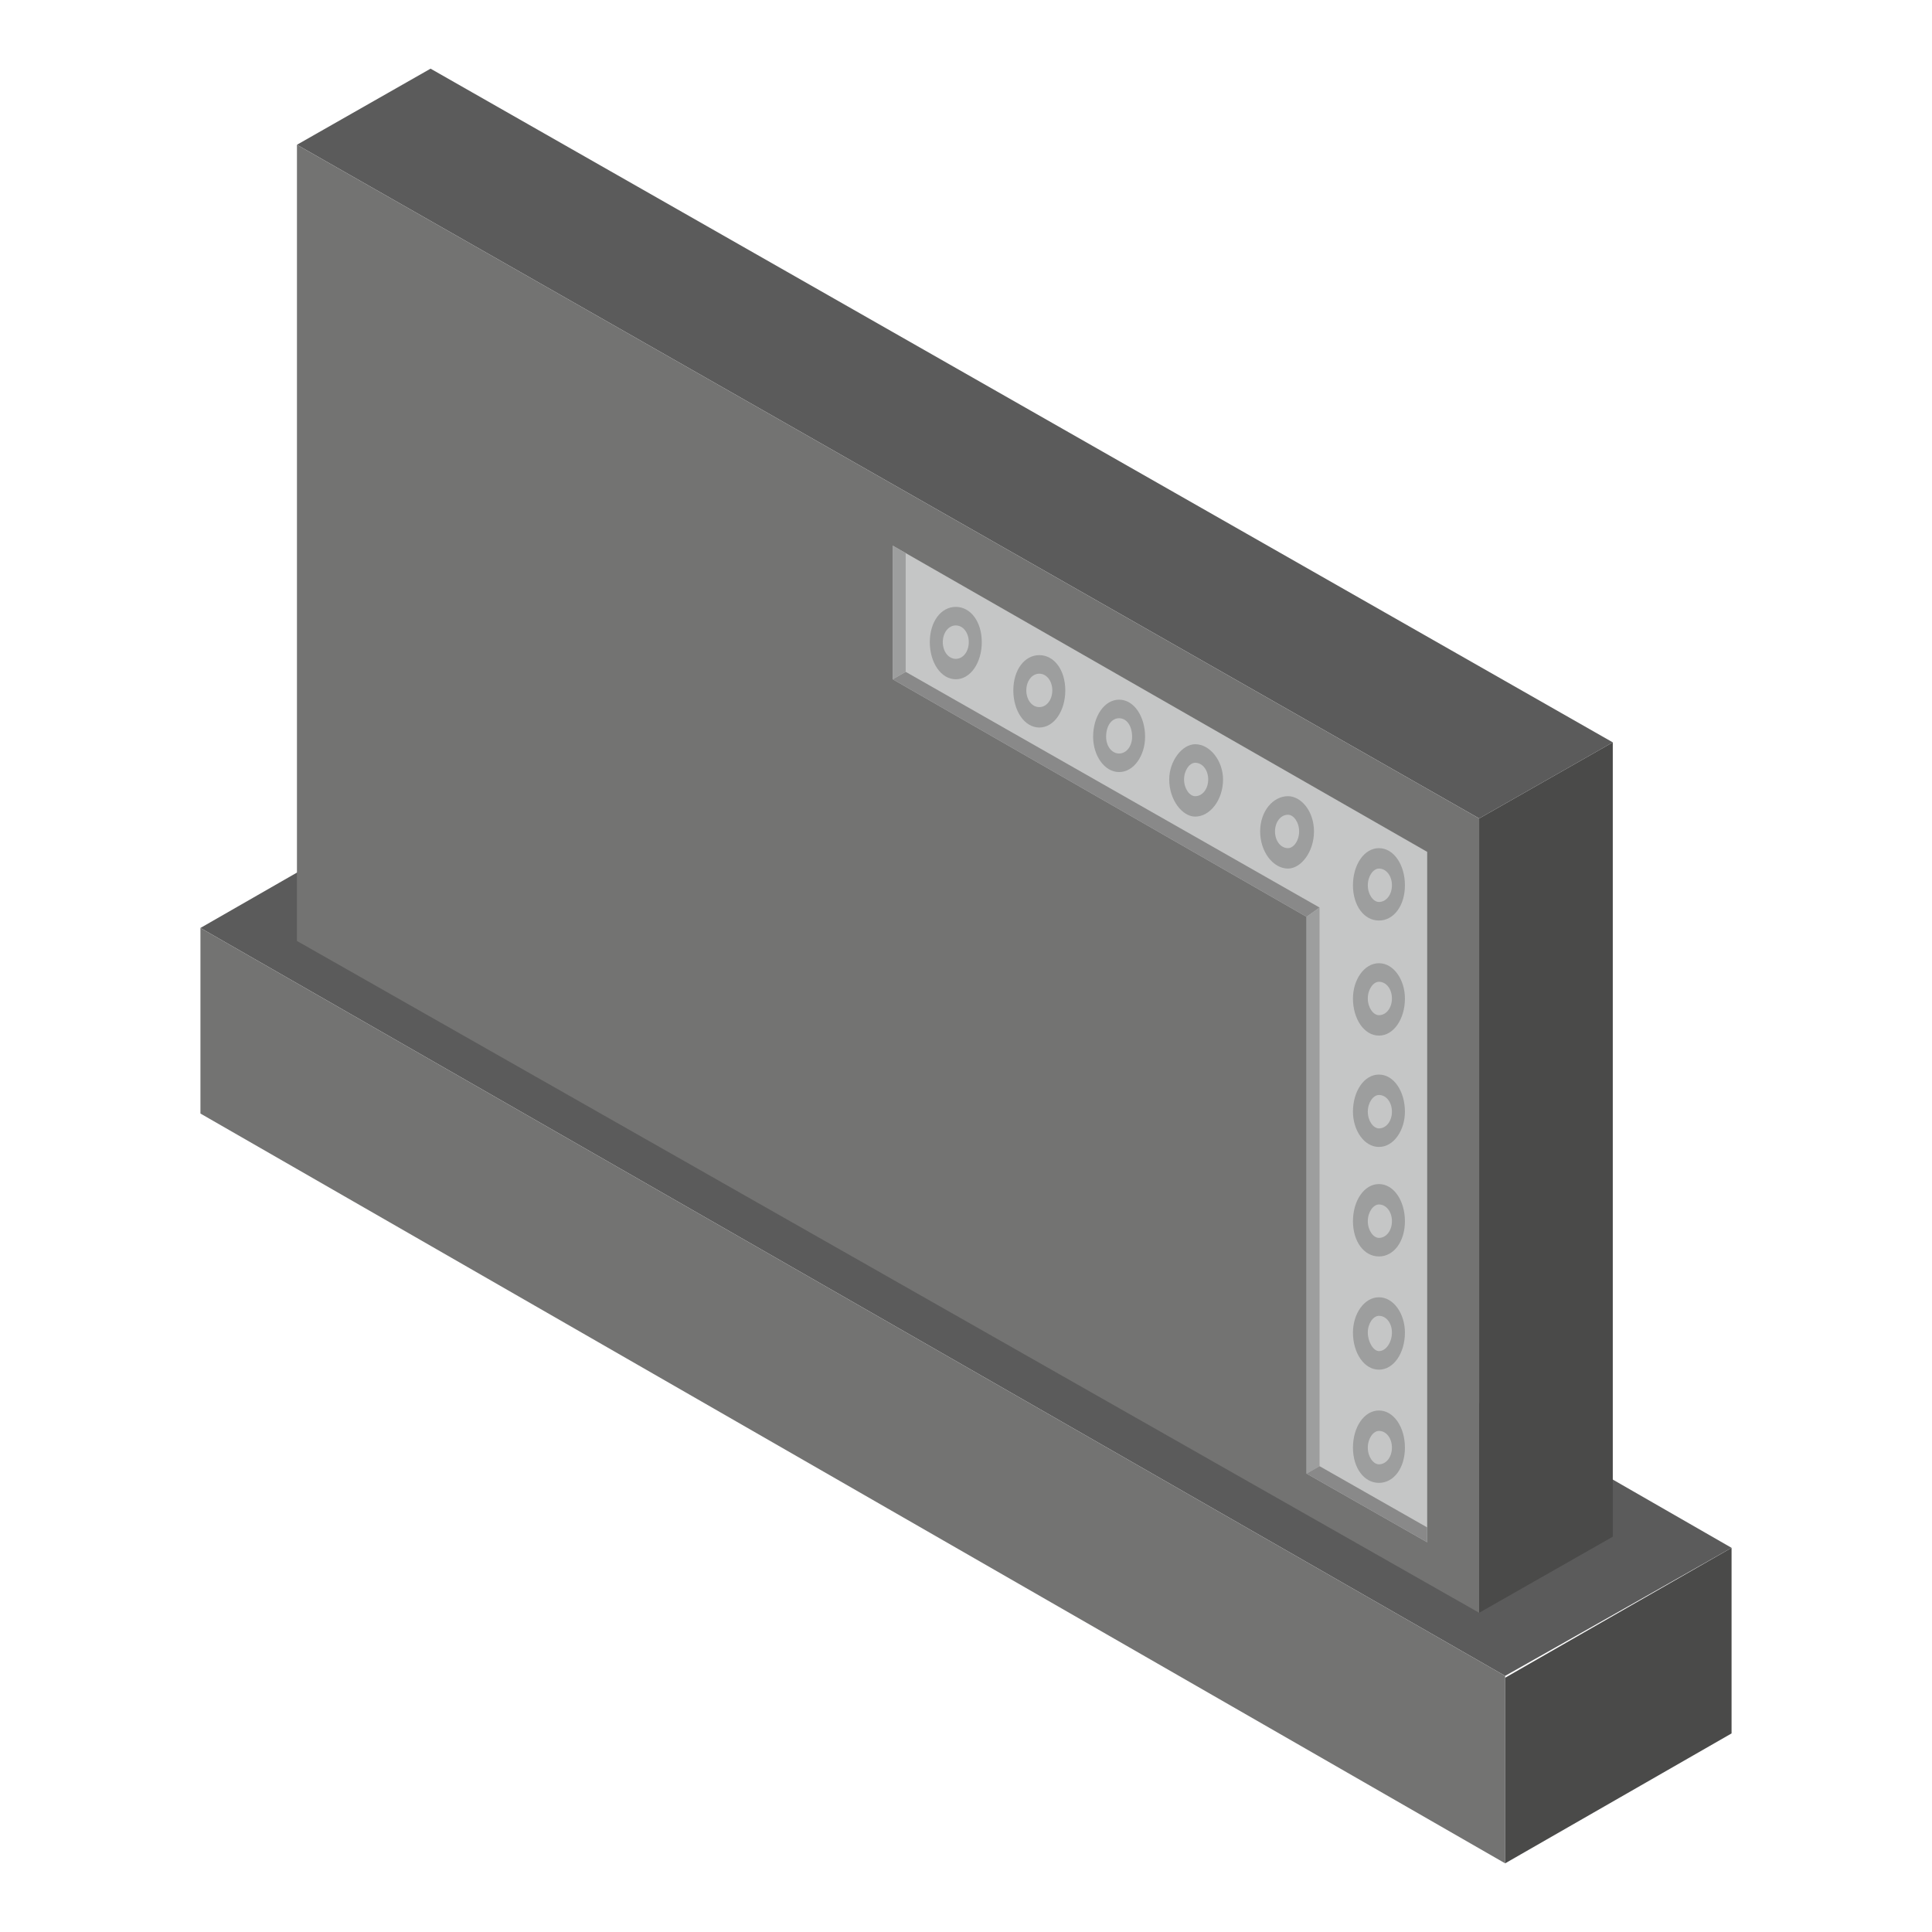
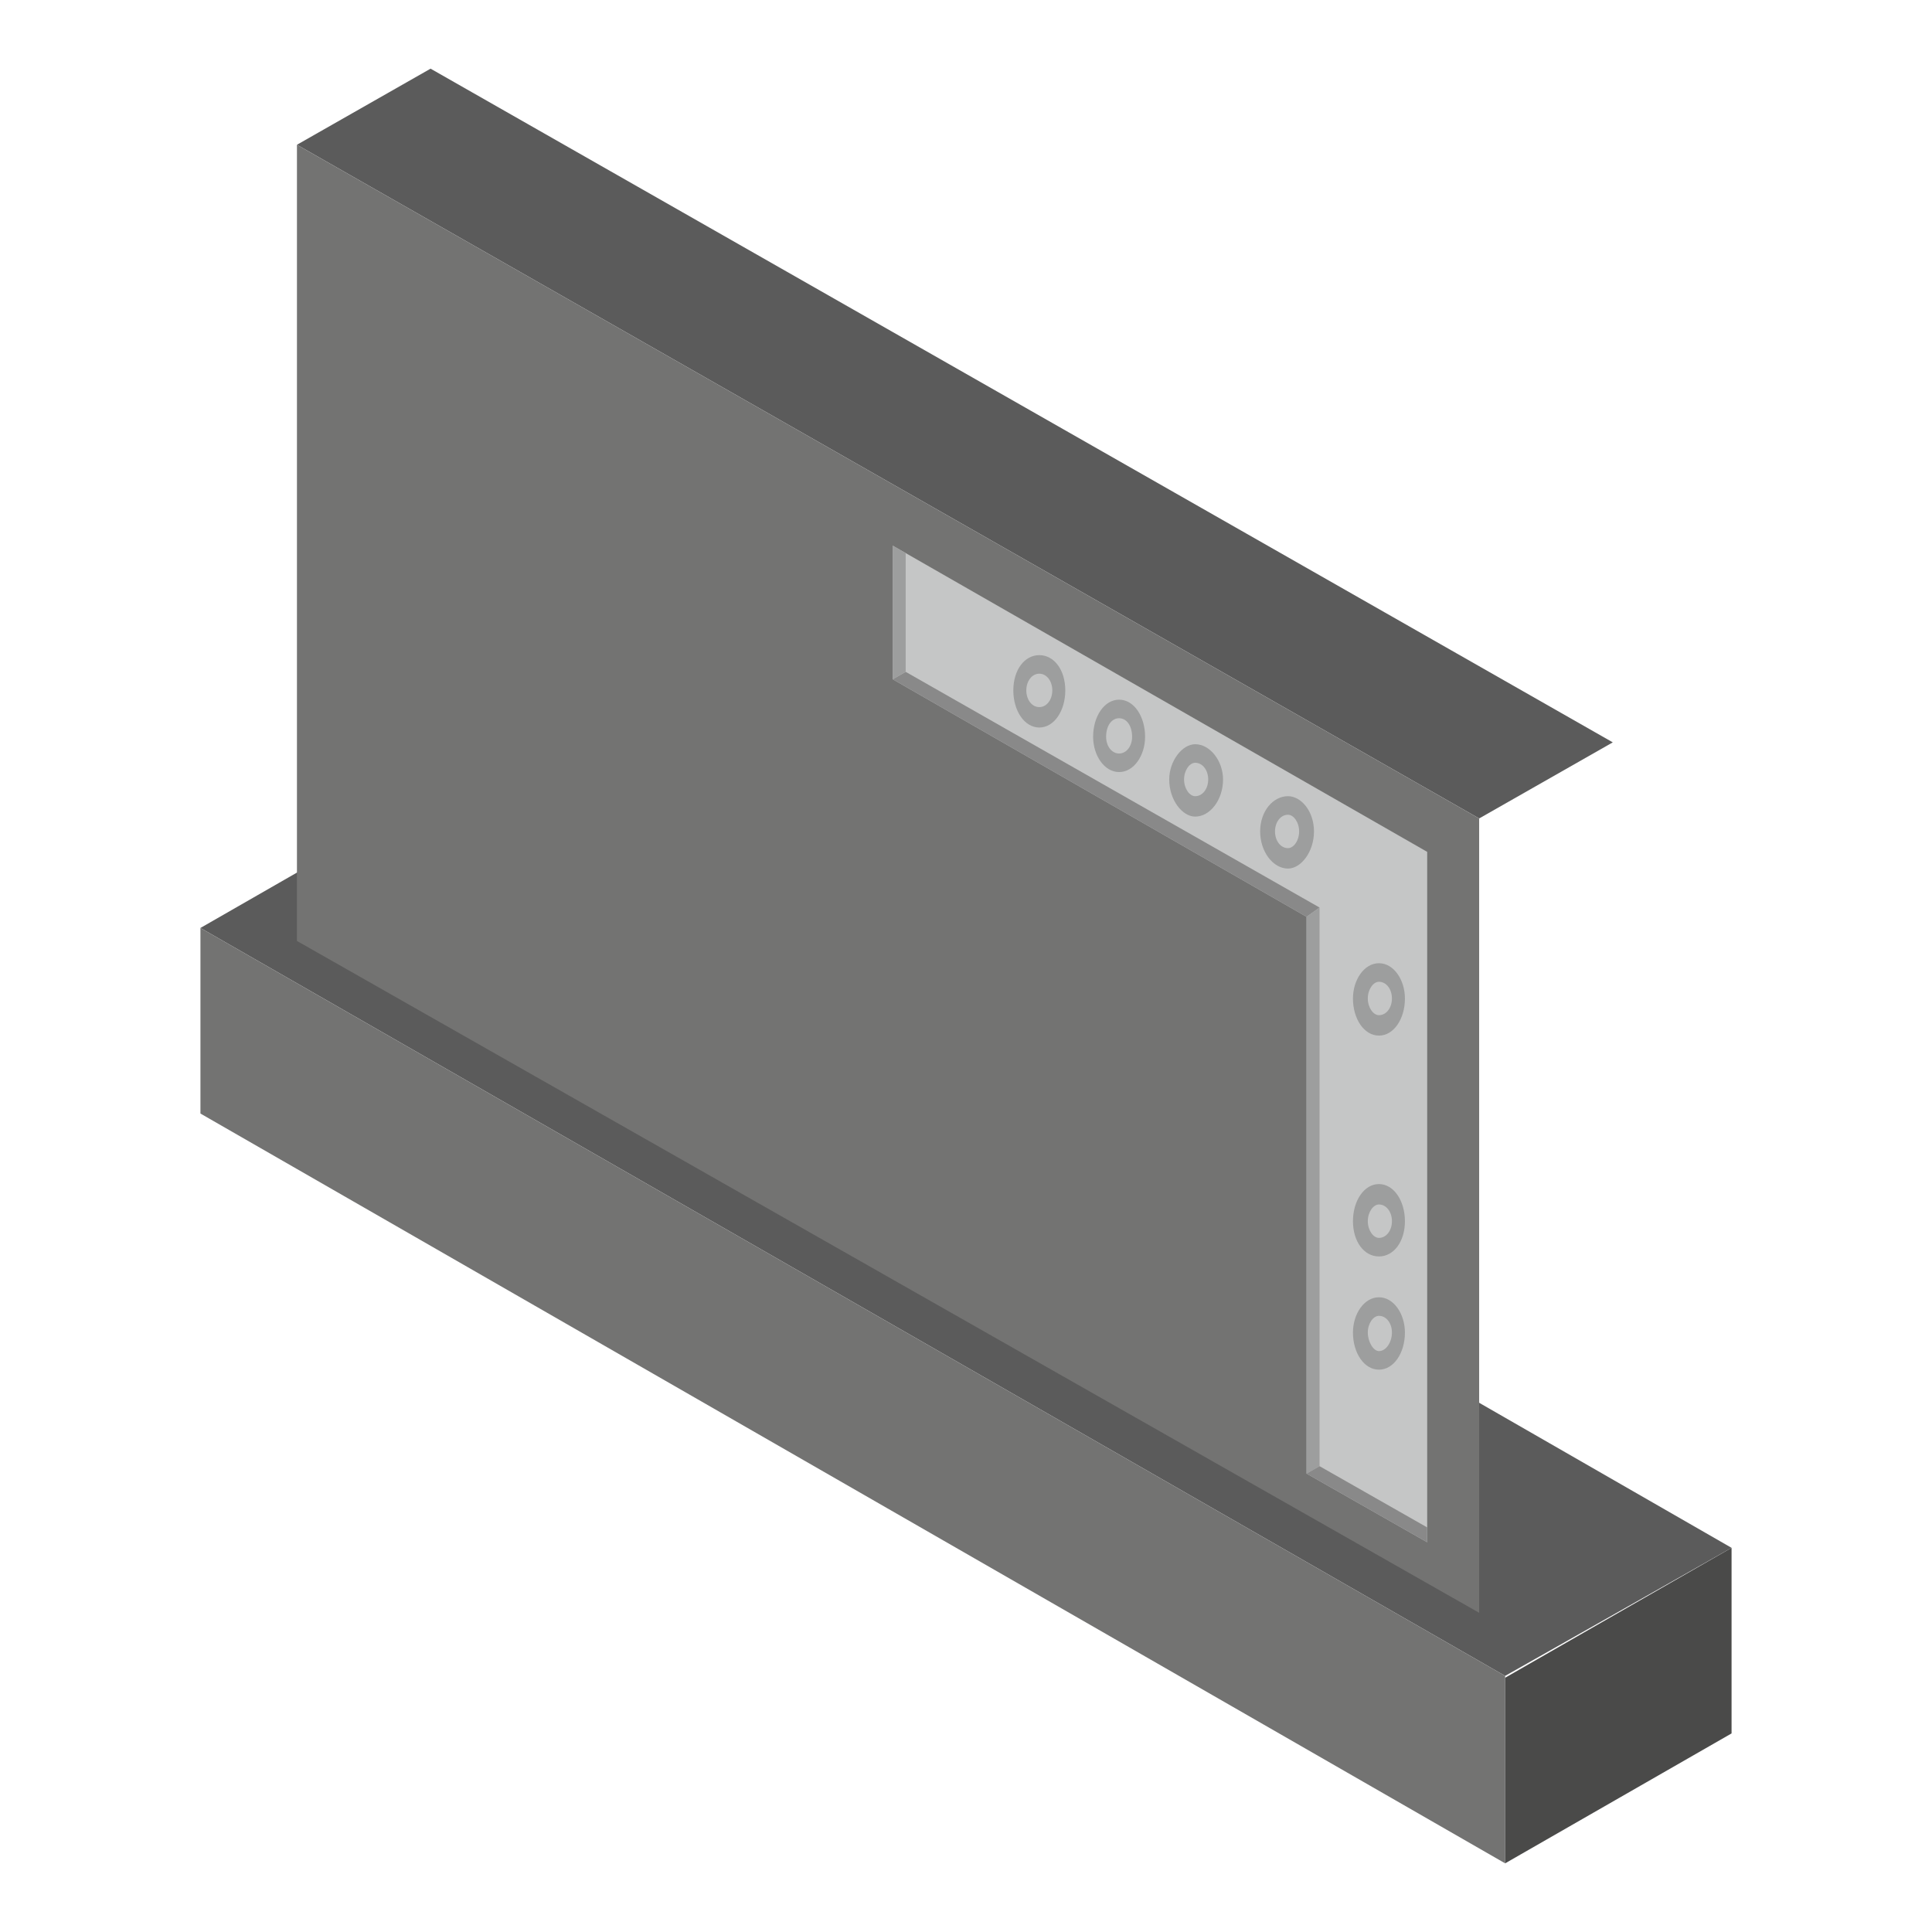
<svg xmlns="http://www.w3.org/2000/svg" xml:space="preserve" width="93.133mm" height="93.133mm" version="1.1" style="shape-rendering:geometricPrecision; text-rendering:geometricPrecision; image-rendering:optimizeQuality; fill-rule:evenodd; clip-rule:evenodd" viewBox="0 0 1041 1041">
  <defs>
    <style type="text/css">
   
    .fil0 {fill:none}
    .fil4 {fill:#C5C6C6}
    .fil6 {fill:#9D9E9E}
    .fil5 {fill:#898989}
    .fil3 {fill:#4A4A49}
    .fil1 {fill:#5B5B5B}
    .fil2 {fill:#737372}
   
  </style>
  </defs>
  <g id="Слой_x0020_1">
    <polygon class="fil0" points="0,0 1041,0 1041,1041 0,1041 " />
    <g id="_870794000">
      <g>
        <polygon class="fil1" points="108,500 230,430 933,834 933,834 933,834 811,903 " />
        <polygon class="fil2" points="811,1004 108,600 108,500 811,903 811,904 " />
        <polygon class="fil3" points="933,934 933,834 811,904 811,1004 " />
        <polygon class="fil1" points="797,441 869,400 232,37 160,78 797,441 " />
        <polygon class="fil2" points="797,869 797,441 160,78 160,507 " />
-         <polygon class="fil3" points="797,441 797,869 869,828 869,400 " />
      </g>
      <polygon class="fil4" points="769,831 769,459 481,294 481,366 704,494 704,794 " />
      <polygon class="fil5" points="481,366 704,494 711,489 488,362 " />
      <polygon class="fil6" points="488,298 481,294 481,366 488,362 " />
      <polygon class="fil6" points="711,489 704,494 704,794 711,790 " />
      <polygon class="fil5" points="704,794 769,831 769,823 711,790 " />
-       <path class="fil6" d="M515 327c8,0 14,8 14,19 0,11 -6,20 -14,20 -8,0 -14,-9 -14,-20 0,-11 6,-19 14,-19zm0 10c4,0 7,4 7,9 0,5 -3,9 -7,9 -4,0 -7,-4 -7,-9 0,-5 3,-9 7,-9z" />
      <path class="fil6" d="M560 353c8,0 14,8 14,19 0,11 -6,20 -14,20 -8,0 -14,-9 -14,-20 0,-11 6,-19 14,-19zm0 10c4,0 7,4 7,9 0,5 -3,9 -7,9 -4,0 -7,-4 -7,-9 0,-5 3,-9 7,-9z" />
      <path class="fil6" d="M603 377c8,0 14,9 14,20 0,10 -6,19 -14,19 -8,0 -14,-9 -14,-19 0,-11 6,-20 14,-20zm0 10c4,0 7,4 7,10 0,5 -3,9 -7,9 -4,0 -7,-4 -7,-9 0,-6 3,-10 7,-10z" />
      <path class="fil6" d="M644 401c8,0 15,9 15,19 0,11 -7,20 -15,20 -7,0 -14,-9 -14,-20 0,-10 7,-19 14,-19zm0 10c4,0 7,4 7,9 0,5 -3,9 -7,9 -3,0 -6,-4 -6,-9 0,-5 3,-9 6,-9z" />
      <path class="fil6" d="M694 429c7,0 14,8 14,19 0,11 -7,20 -14,20 -8,0 -15,-9 -15,-20 0,-11 7,-19 15,-19zm0 10c3,0 6,4 6,9 0,5 -3,9 -6,9 -4,0 -7,-4 -7,-9 0,-5 3,-9 7,-9z" />
-       <path class="fil6" d="M743 457c8,0 14,9 14,20 0,11 -6,19 -14,19 -8,0 -14,-8 -14,-19 0,-11 6,-20 14,-20zm0 11c4,0 7,4 7,9 0,5 -3,9 -7,9 -3,0 -6,-4 -6,-9 0,-5 3,-9 6,-9z" />
      <path class="fil6" d="M743 519c8,0 14,9 14,19 0,11 -6,20 -14,20 -8,0 -14,-9 -14,-20 0,-10 6,-19 14,-19zm0 10c4,0 7,4 7,9 0,5 -3,9 -7,9 -3,0 -6,-4 -6,-9 0,-5 3,-9 6,-9z" />
-       <path class="fil6" d="M743 579c8,0 14,9 14,20 0,10 -6,19 -14,19 -8,0 -14,-9 -14,-19 0,-11 6,-20 14,-20zm0 11c4,0 7,4 7,9 0,5 -3,9 -7,9 -3,0 -6,-4 -6,-9 0,-5 3,-9 6,-9z" />
      <path class="fil6" d="M743 638c8,0 14,9 14,20 0,11 -6,19 -14,19 -8,0 -14,-8 -14,-19 0,-11 6,-20 14,-20zm0 11c4,0 7,4 7,9 0,5 -3,9 -7,9 -3,0 -6,-4 -6,-9 0,-5 3,-9 6,-9z" />
      <path class="fil6" d="M743 699c8,0 14,9 14,19 0,11 -6,20 -14,20 -8,0 -14,-9 -14,-20 0,-10 6,-19 14,-19zm0 10c4,0 7,4 7,9 0,5 -3,10 -7,10 -3,0 -6,-5 -6,-10 0,-5 3,-9 6,-9z" />
-       <path class="fil6" d="M743 760c8,0 14,9 14,20 0,11 -6,19 -14,19 -8,0 -14,-8 -14,-19 0,-11 6,-20 14,-20zm0 11c4,0 7,4 7,9 0,5 -3,9 -7,9 -3,0 -6,-4 -6,-9 0,-5 3,-9 6,-9z" />
    </g>
  </g>
</svg>